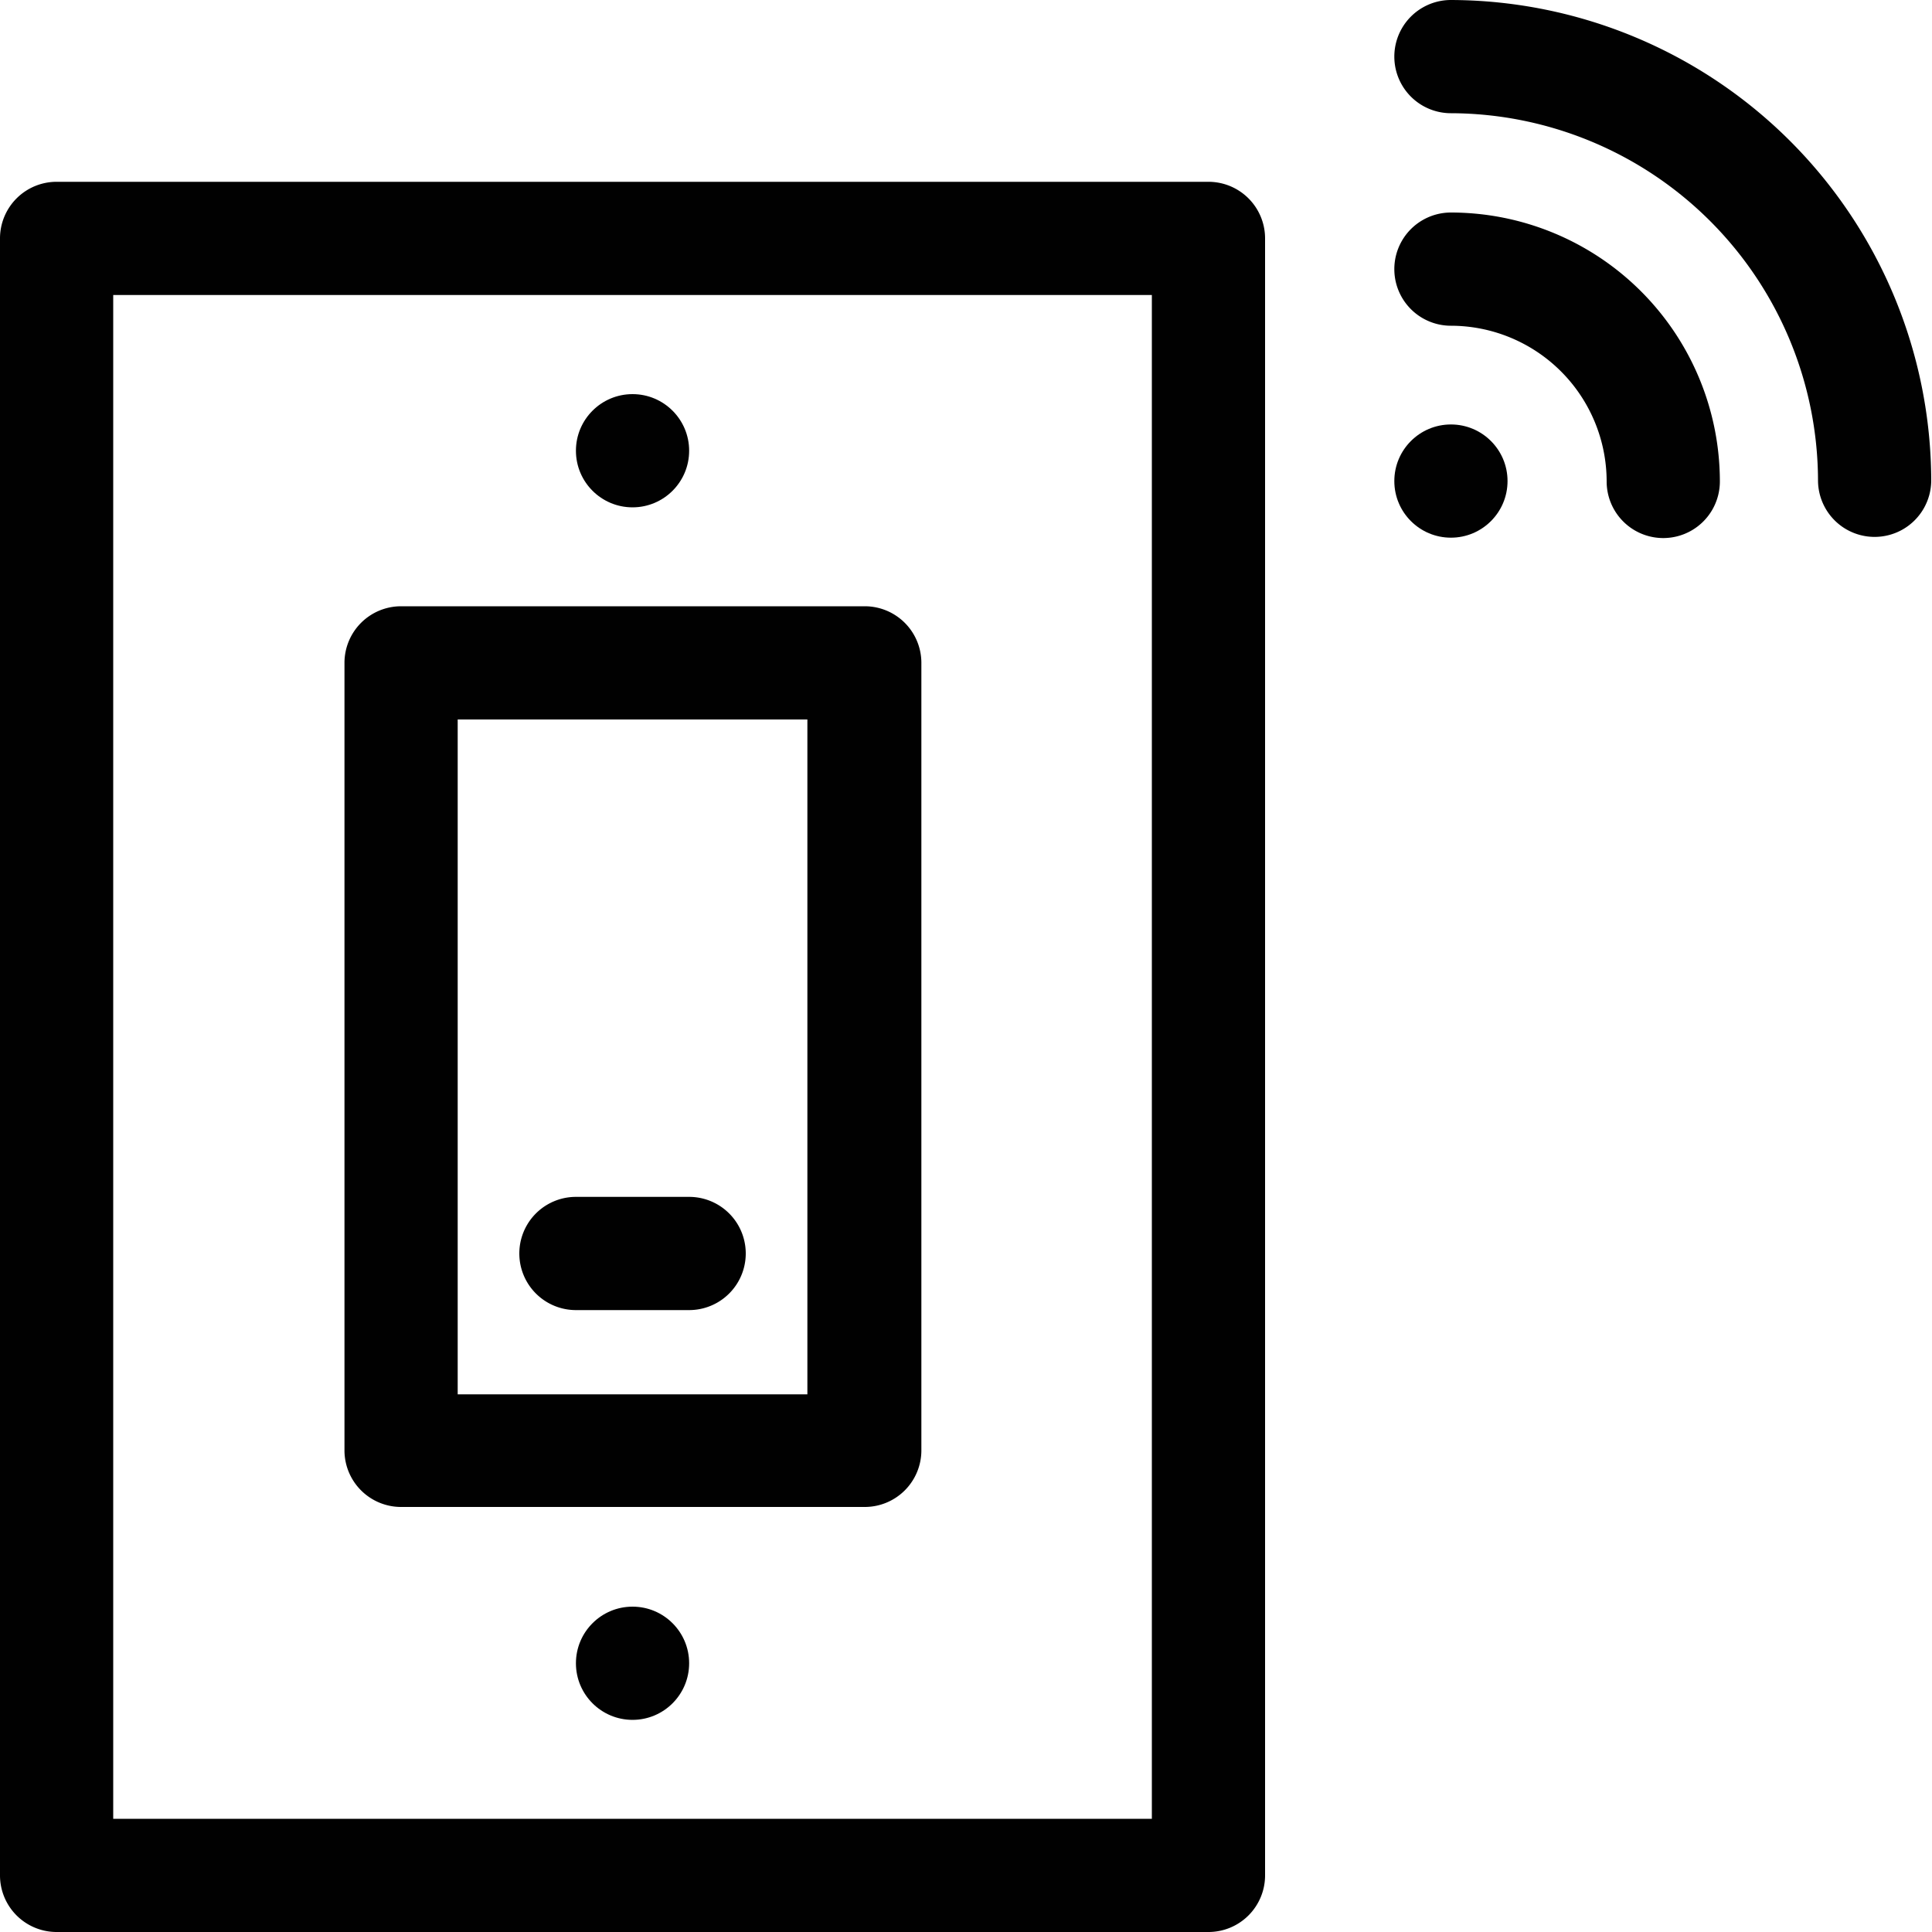
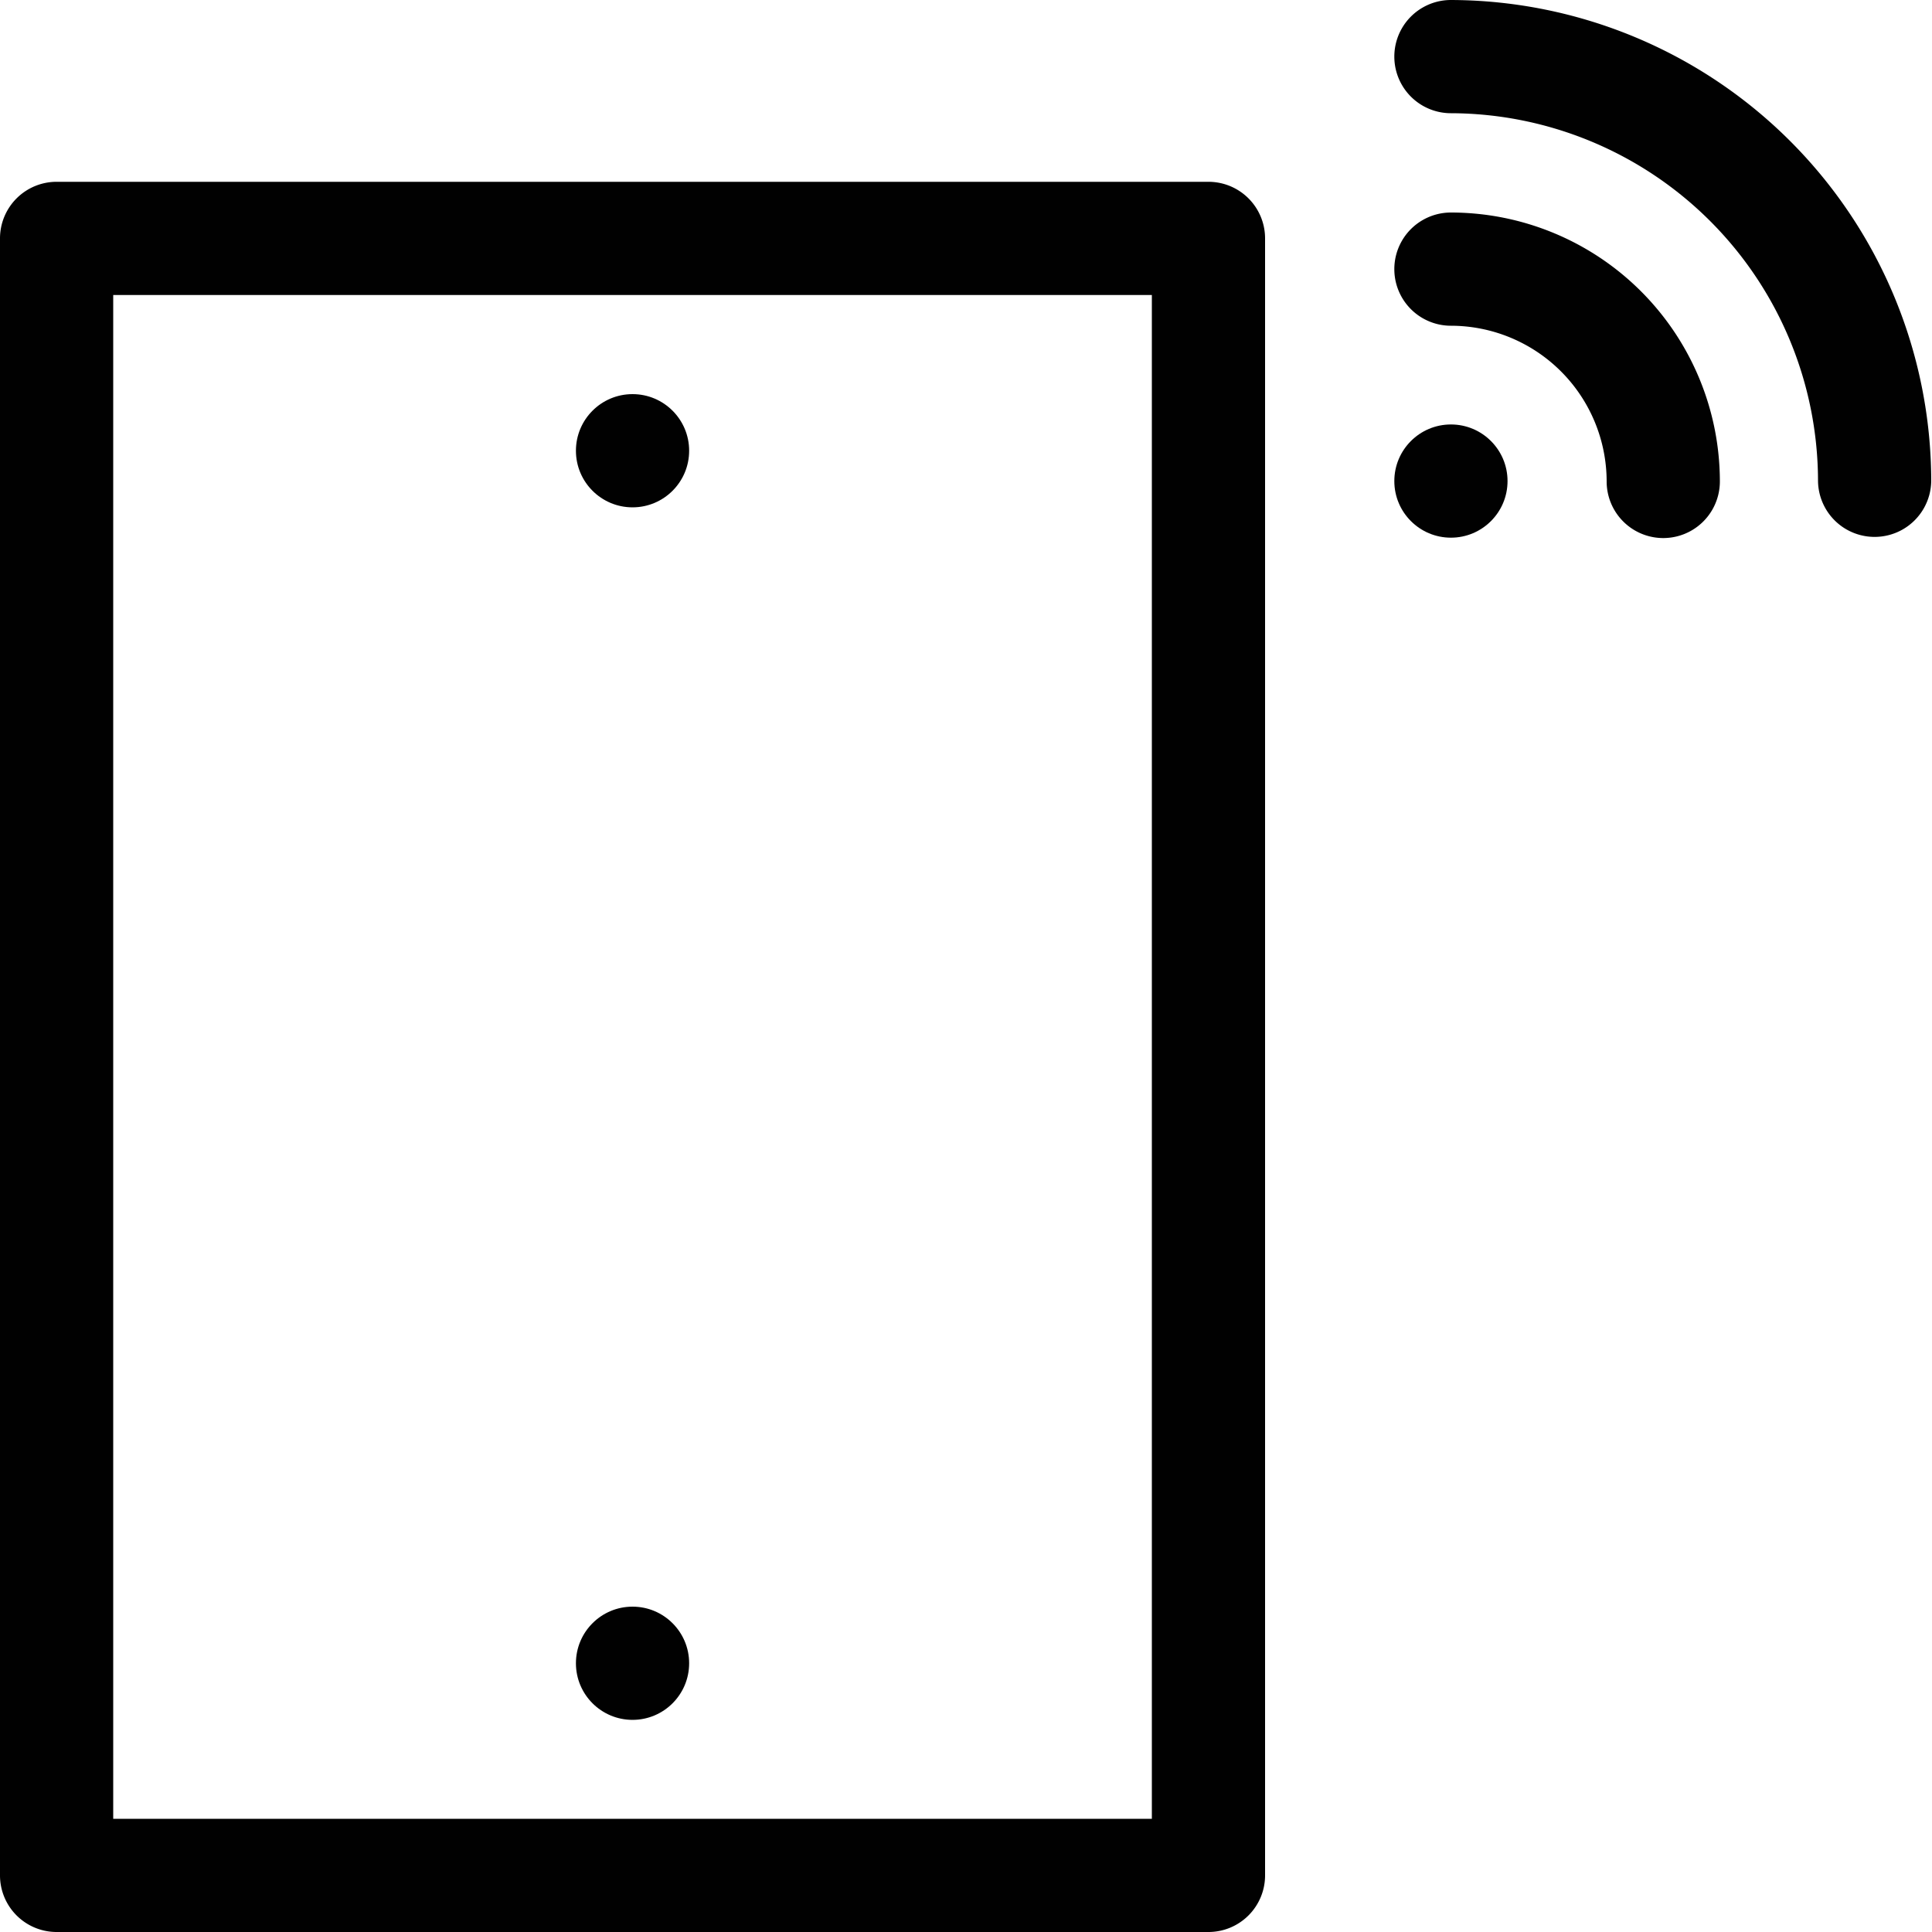
<svg xmlns="http://www.w3.org/2000/svg" id="Layer_1" data-name="Layer 1" viewBox="0 0 100 100">
  <defs>
    <style>.cls-1{fill:#010101;}</style>
  </defs>
  <title>Smart Switch</title>
  <path class="cls-1" d="M62.55,9.41H2.93A2.93,2.93,0,0,0,0,12.34V97.07A2.93,2.93,0,0,0,2.93,100H62.55a2.93,2.93,0,0,0,2.93-2.93V12.34a2.93,2.93,0,0,0-2.93-2.93ZM59.62,94.14H5.86V15.27H59.62Z" />
-   <path class="cls-1" d="M20.76,78h24a2.93,2.93,0,0,0,2.93-2.93V34.31a2.93,2.93,0,0,0-2.93-2.93h-24a2.93,2.93,0,0,0-2.93,2.93V75.1A2.93,2.93,0,0,0,20.76,78Zm2.93-26.25V37.24h18.1V72.17H23.69V51.78Zm6.12,16.06h5.86a2.93,2.93,0,1,0,0-5.86H29.81a2.93,2.93,0,1,0,0,5.86Z" />
  <path class="cls-1" d="M75.1,11a2.93,2.93,0,1,0,0,5.86,8.07,8.07,0,0,1,8.06,8.06,2.93,2.93,0,1,0,5.86,0A13.93,13.93,0,0,0,75.1,11Z" />
  <path class="cls-1" d="M75.1,0a2.93,2.93,0,1,0,0,5.86,19.06,19.06,0,0,1,19,19,2.93,2.93,0,0,0,5.86,0A24.93,24.93,0,0,0,75.1,0Z" />
  <circle class="cls-1" cx="75.1" cy="24.9" r="2.93" />
  <circle class="cls-1" cx="32.74" cy="23.33" r="2.93" />
  <circle class="cls-1" cx="32.74" cy="86.09" r="2.93" />
</svg>